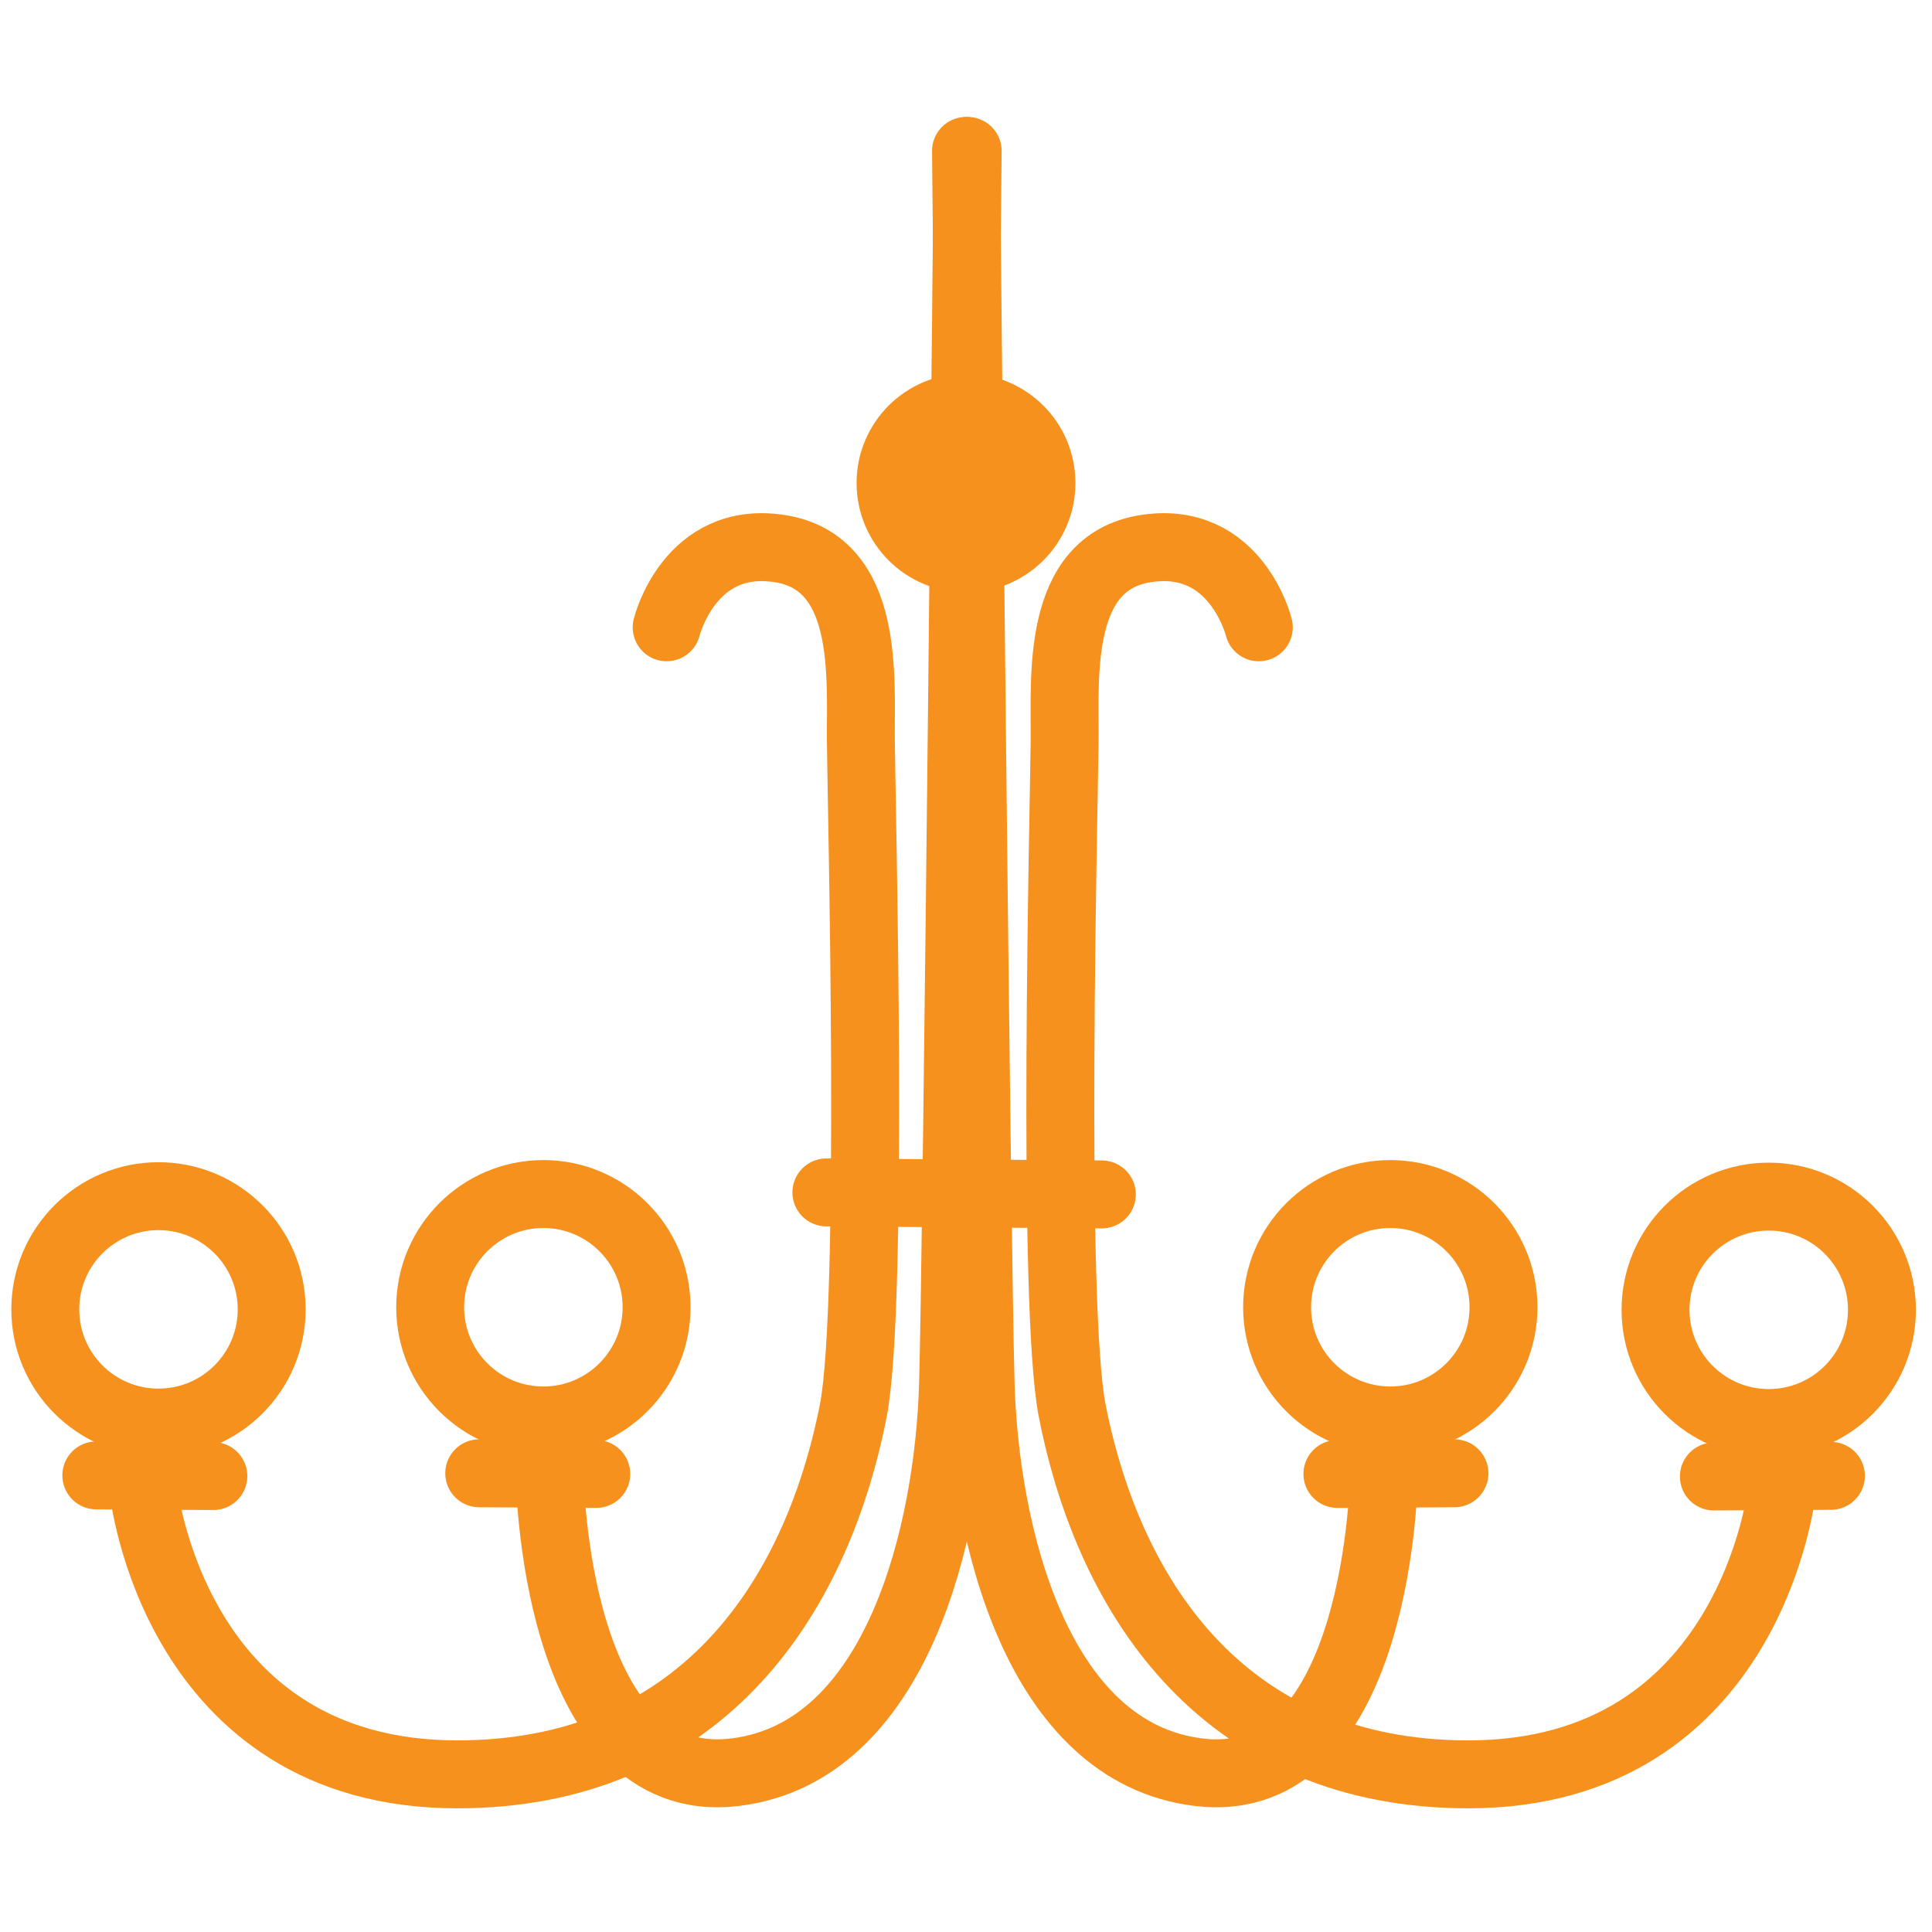
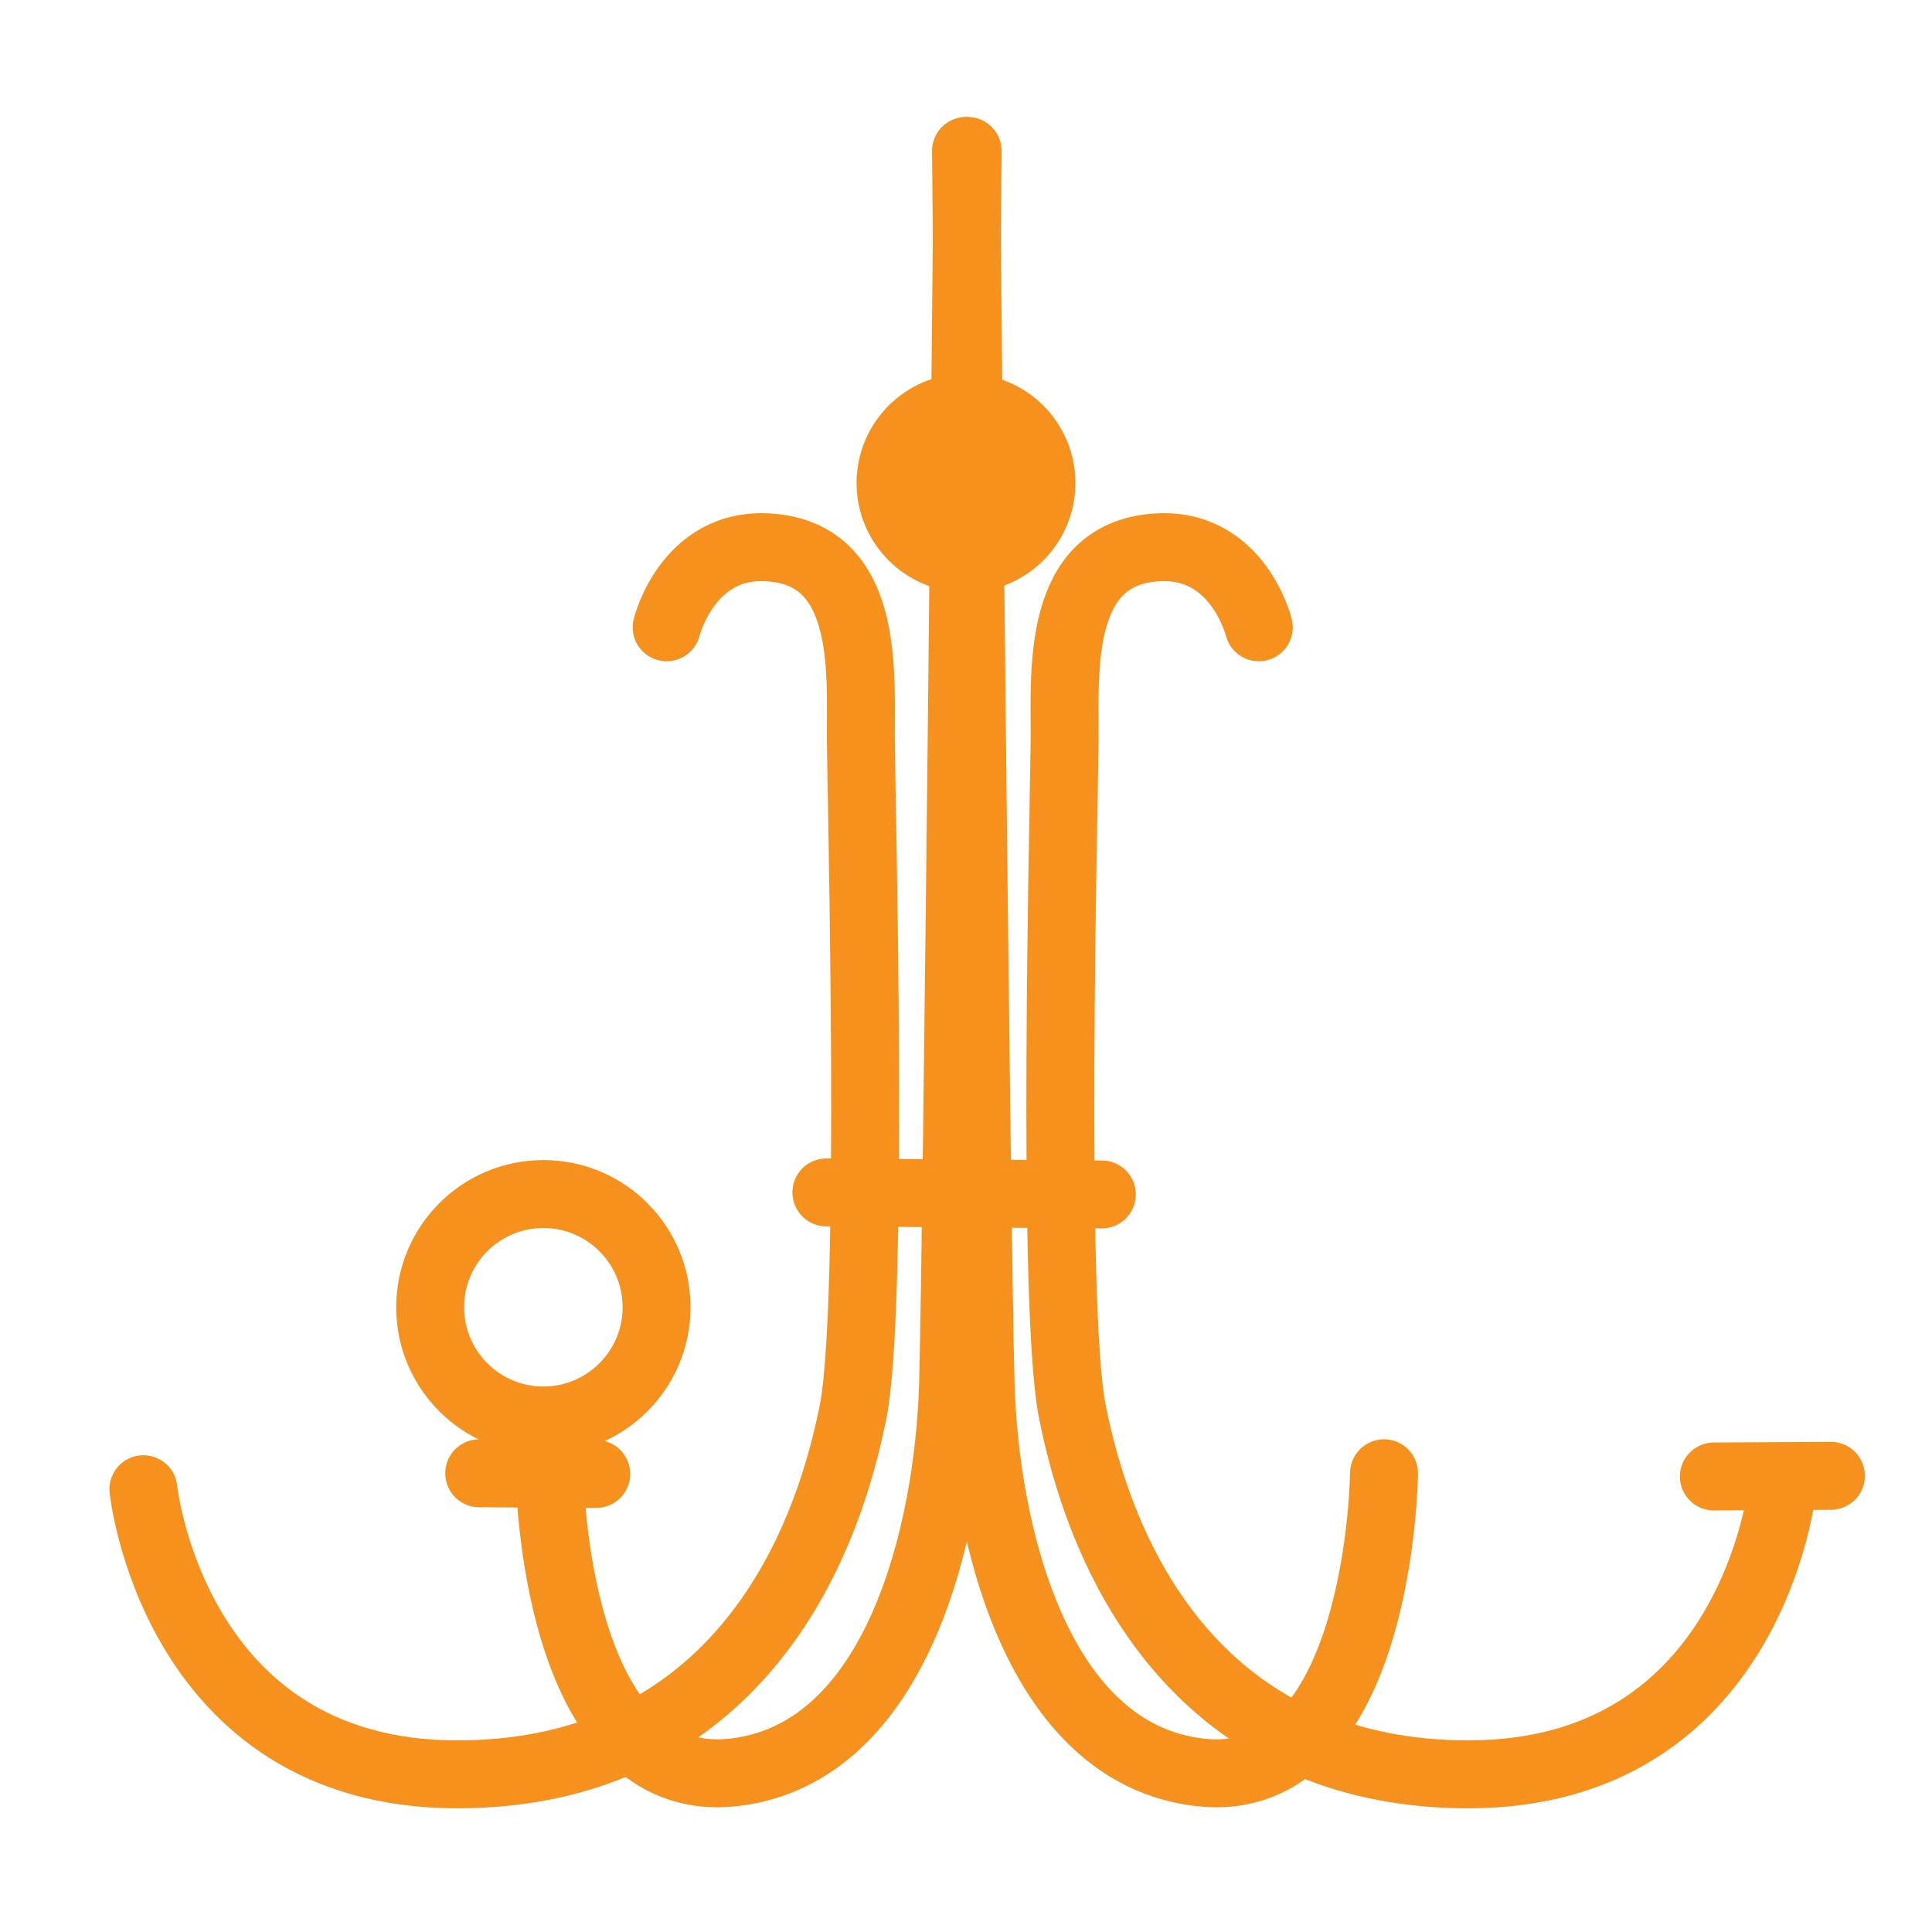
<svg xmlns="http://www.w3.org/2000/svg" version="1.1" x="0" y="0" width="512" height="512" viewBox="0, 0, 512, 512">
  <g id="Layer_1">
    <g>
      <path d="M176.674,166.24 C176.674,166.24 182.706,141.631 206.671,145.391 C230.635,149.151 227.992,179.757 228.133,196.193 C228.275,212.629 231.618,345.891 226.136,373.799 C216.043,425.18 184.577,470.257 121.093,470.219 C45.901,470.173 38,394.656 38,394.656" fill-opacity="0" stroke="#F5911C" stroke-width="18" stroke-linecap="round" />
-       <path d="M25.523,390.995 L56.54,391.173" fill-opacity="0" stroke="#F5911C" stroke-width="18" stroke-linecap="round" />
-       <path d="M42,377 C25.431,377 12,363.569 12,347 C12,330.431 25.431,317 42,317 C58.569,317 72,330.431 72,347 C72,363.569 58.569,377 42,377 z" fill-opacity="0" stroke="#F5911C" stroke-width="18" stroke-linecap="round" />
      <g>
        <path d="M333.598,166.24 C333.598,166.24 327.565,141.631 303.601,145.391 C279.636,149.15 282.28,179.757 282.138,196.193 C281.997,212.629 278.653,345.891 284.135,373.799 C294.228,425.18 325.694,470.257 389.179,470.219 C464.371,470.173 472.272,394.656 472.272,394.656" fill-opacity="0" stroke="#F5911C" stroke-width="18" stroke-linecap="round" />
        <path d="M485.21,391.111 L454.193,391.288" fill-opacity="0" stroke="#F5911C" stroke-width="18" stroke-linecap="round" />
-         <path d="M468.733,377.116 C485.302,377.116 498.733,363.684 498.733,347.116 C498.733,330.547 485.302,317.116 468.733,317.116 C452.165,317.116 438.733,330.547 438.733,347.116 C438.733,363.684 452.165,377.116 468.733,377.116 z" fill-opacity="0" stroke="#F5911C" stroke-width="18" stroke-linecap="round" />
      </g>
      <g>
        <path d="M256.444,40 C256.444,40 253.685,327.959 252.566,366.866 C251.447,405.774 237.928,464.406 194.793,469.655 C146.481,475.533 145.66,390.431 145.66,390.431" fill-opacity="0" stroke="#F5911C" stroke-width="18" stroke-linecap="round" />
        <path d="M127,390.436 L158.017,390.613" fill-opacity="0" stroke="#F5911C" stroke-width="18" stroke-linecap="round" />
        <path d="M144,376.436 C127.431,376.436 114,363.004 114,346.436 C114,329.867 127.431,316.436 144,316.436 C160.569,316.436 174,329.867 174,346.436 C174,363.004 160.569,376.436 144,376.436 z" fill-opacity="0" stroke="#F5911C" stroke-width="18" stroke-linecap="round" />
      </g>
      <g>
        <path d="M256,40 C256,40 258.759,327.959 259.878,366.866 C260.996,405.774 274.516,464.406 317.651,469.655 C365.962,475.533 366.784,390.431 366.784,390.431" fill-opacity="0" stroke="#F5911C" stroke-width="18" stroke-linecap="round" />
-         <path d="M385.444,390.436 L354.426,390.613" fill-opacity="0" stroke="#F5911C" stroke-width="18" stroke-linecap="round" />
-         <path d="M368.444,376.436 C385.012,376.436 398.444,363.004 398.444,346.436 C398.444,329.867 385.012,316.436 368.444,316.436 C351.875,316.436 338.444,329.867 338.444,346.436 C338.444,363.004 351.875,376.436 368.444,376.436 z" fill-opacity="0" stroke="#F5911C" stroke-width="18" stroke-linecap="round" />
      </g>
      <g>
        <path d="M256,108 C244.954,108 236,116.954 236,128 C236,139.046 244.954,148 256,148 C267.046,148 276,139.046 276,128 C276,116.954 267.046,108 256,108 z" fill="#F5911C" />
        <path d="M256,108 C244.954,108 236,116.954 236,128 C236,139.046 244.954,148 256,148 C267.046,148 276,139.046 276,128 C276,116.954 267.046,108 256,108 z" fill-opacity="0" stroke="#F5911C" stroke-width="18" stroke-linecap="round" />
      </g>
      <path d="M219,316 L292,316.534" fill-opacity="0" stroke="#F5911C" stroke-width="18" stroke-linecap="round" />
    </g>
  </g>
</svg>